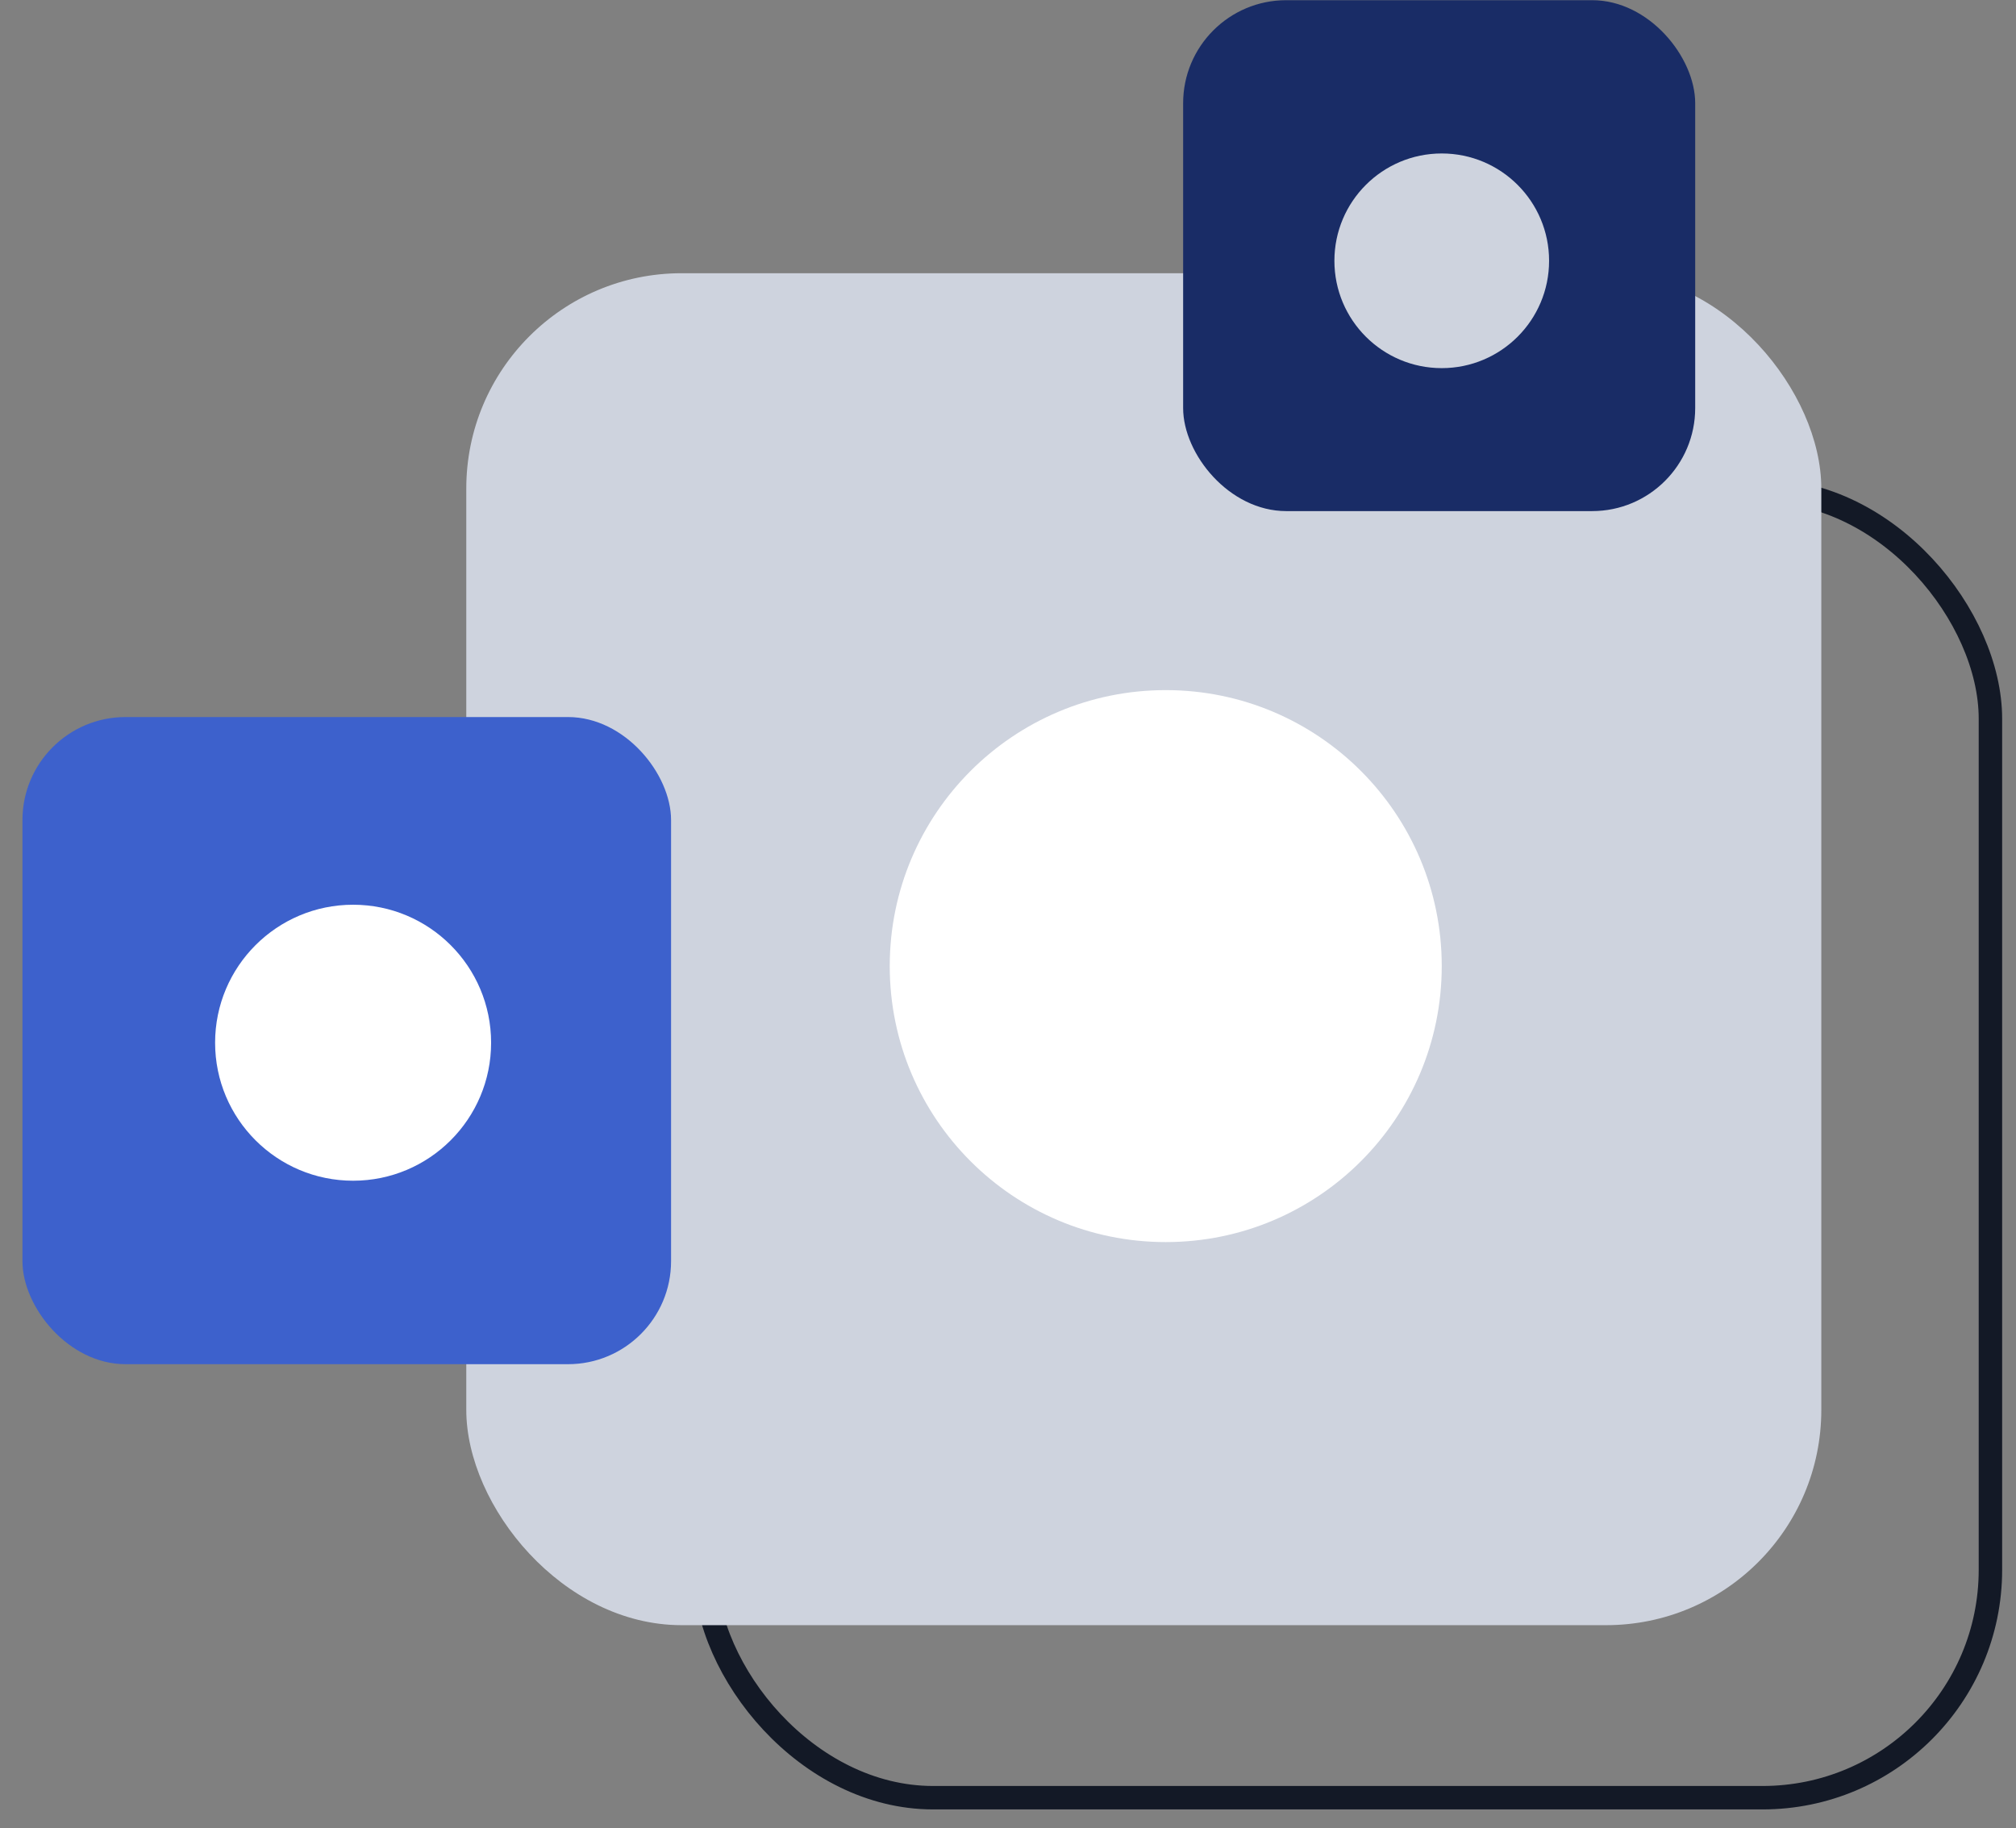
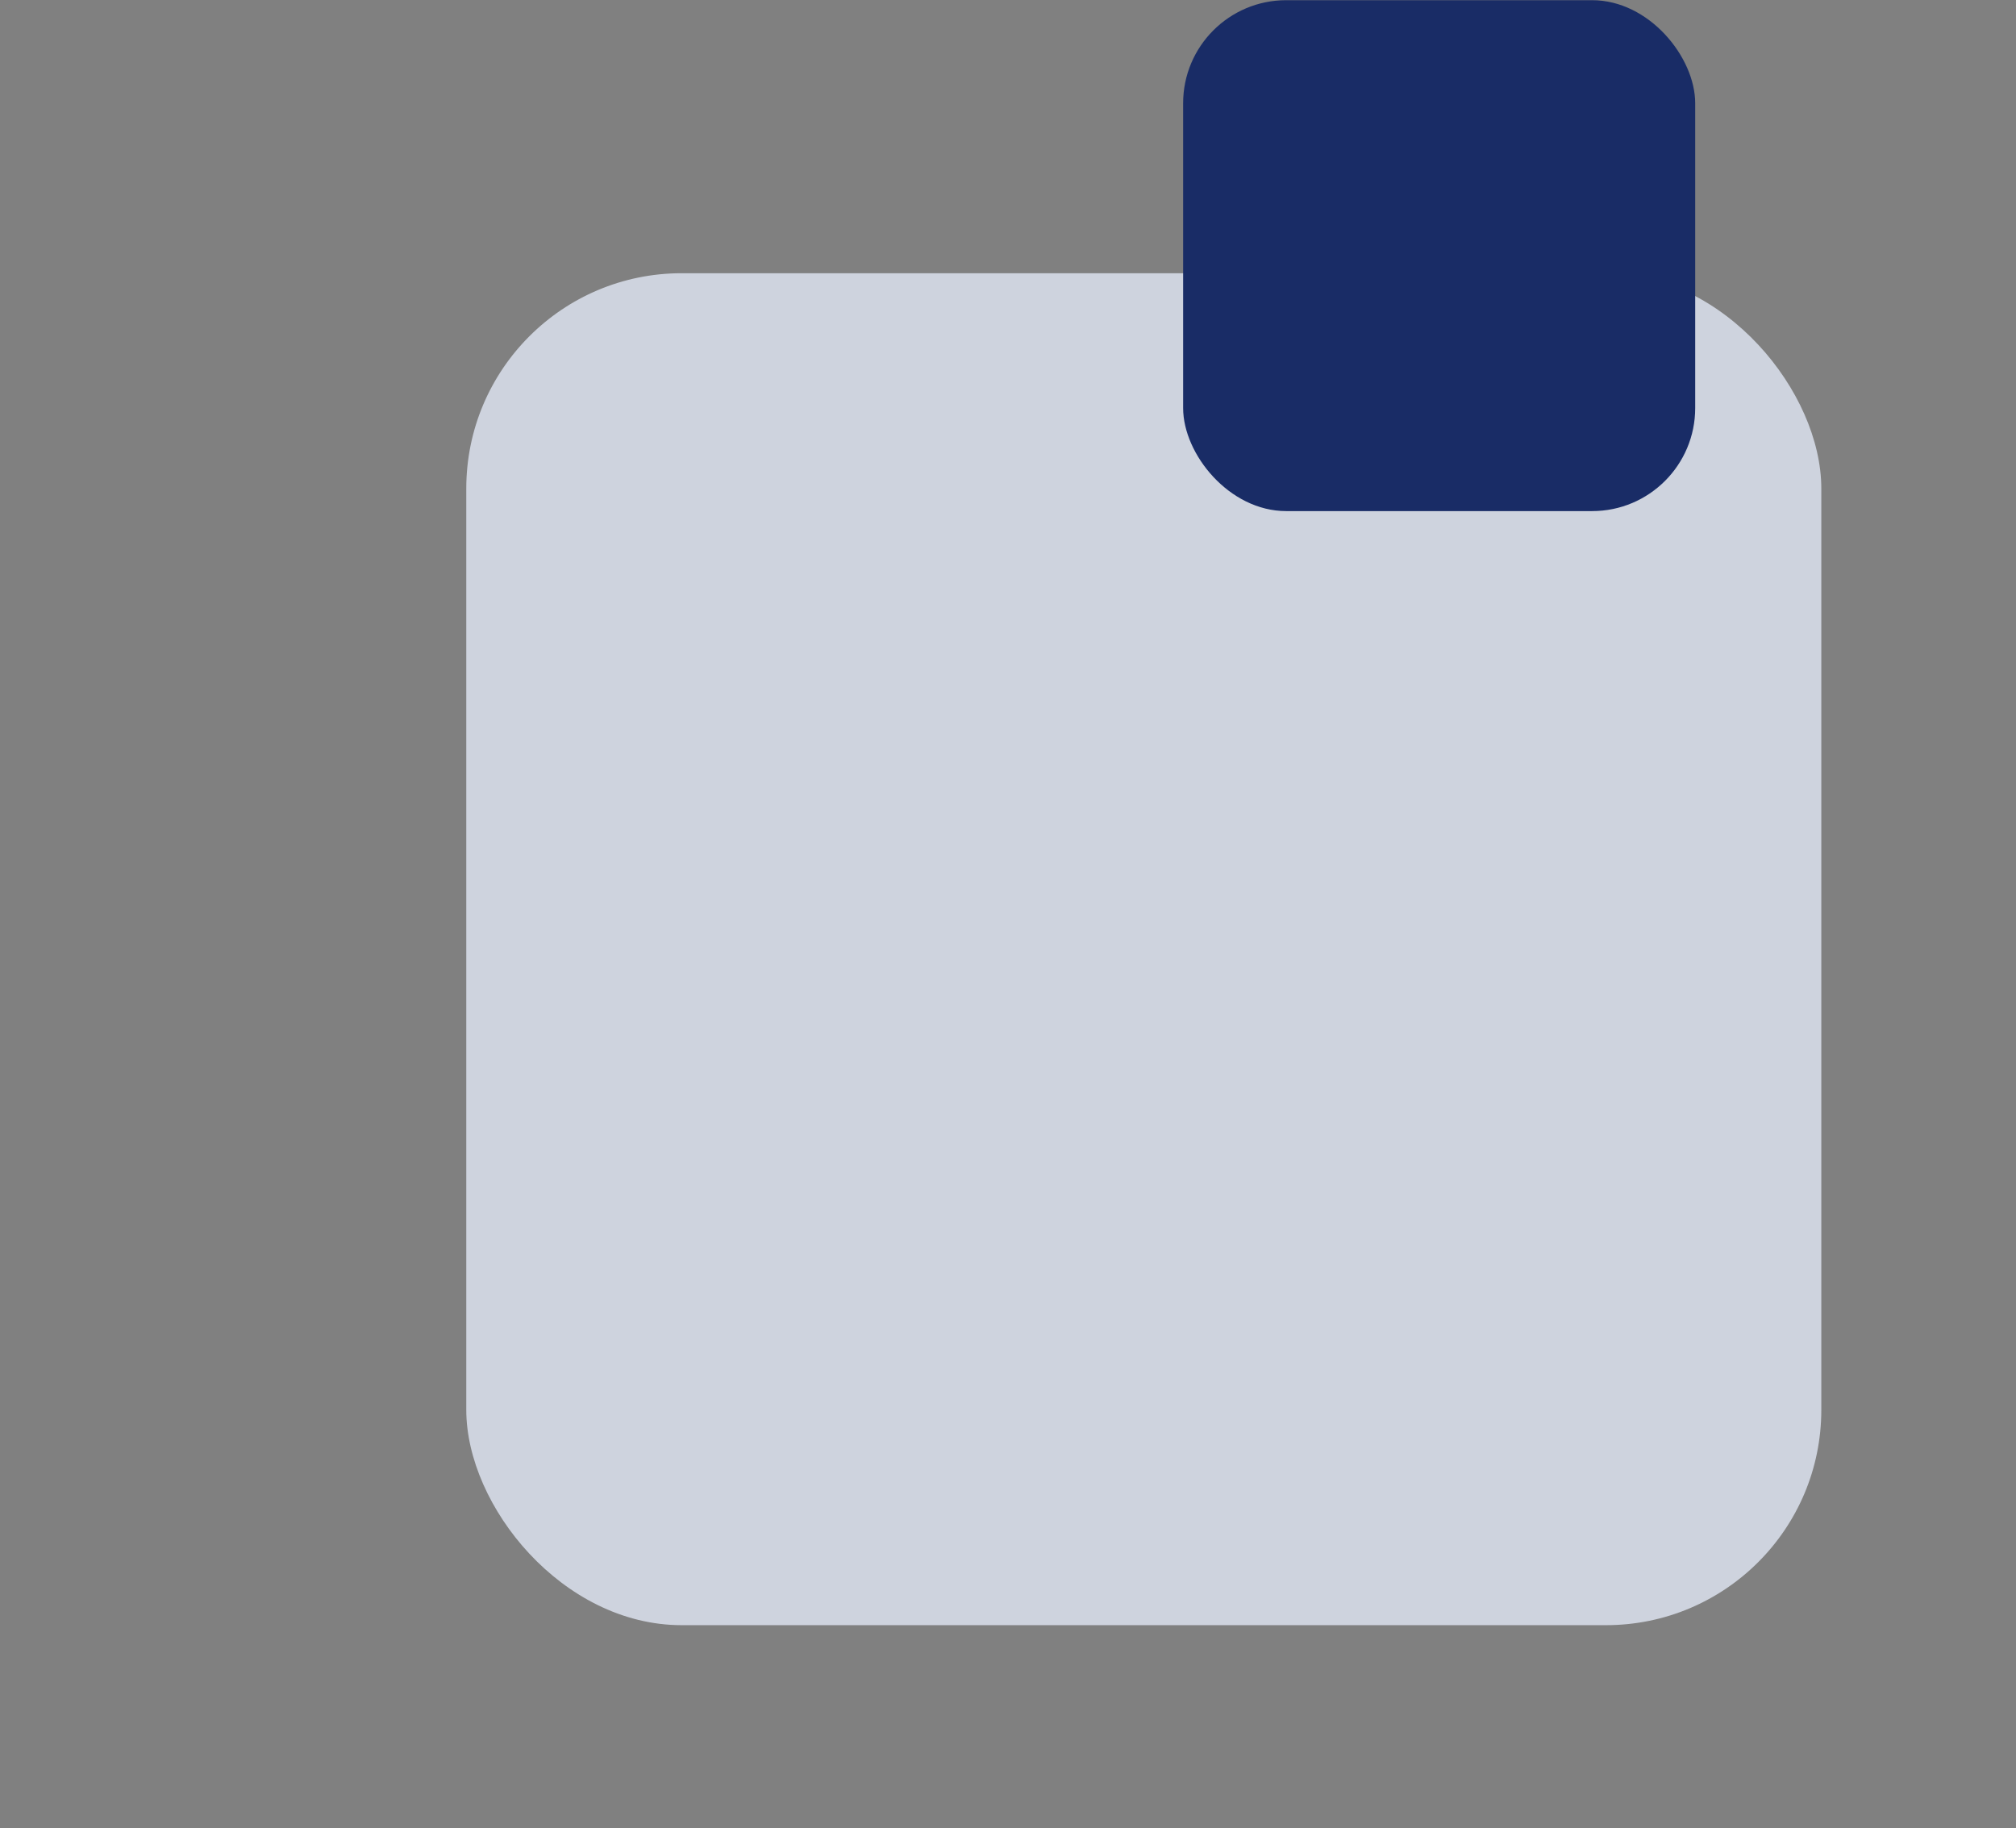
<svg xmlns="http://www.w3.org/2000/svg" width="86" height="78" viewBox="0 0 86 78" fill="none">
  <rect x="0" y="0" width="86" height="78" fill="#808080" stroke="none" />
-   <rect x="30.085" y="20.938" width="54.824" height="55.754" rx="9.722" stroke="#131926" />
  <rect x="19.891" y="11.656" width="57.804" height="57.676" rx="9.185" fill="#CED3DE" />
-   <rect x="0.958" y="30.59" width="27.669" height="27.608" rx="4.397" fill="#3D61CC" />
  <rect x="50.471" y="0.008" width="21.844" height="21.796" rx="4.397" fill="#192C66" />
-   <circle cx="49.729" cy="41.215" r="11.774" fill="white" />
-   <circle cx="15.063" cy="44.484" r="5.887" fill="white" />
-   <circle cx="61.503" cy="11.126" r="4.579" fill="#CED3DE" />
</svg>